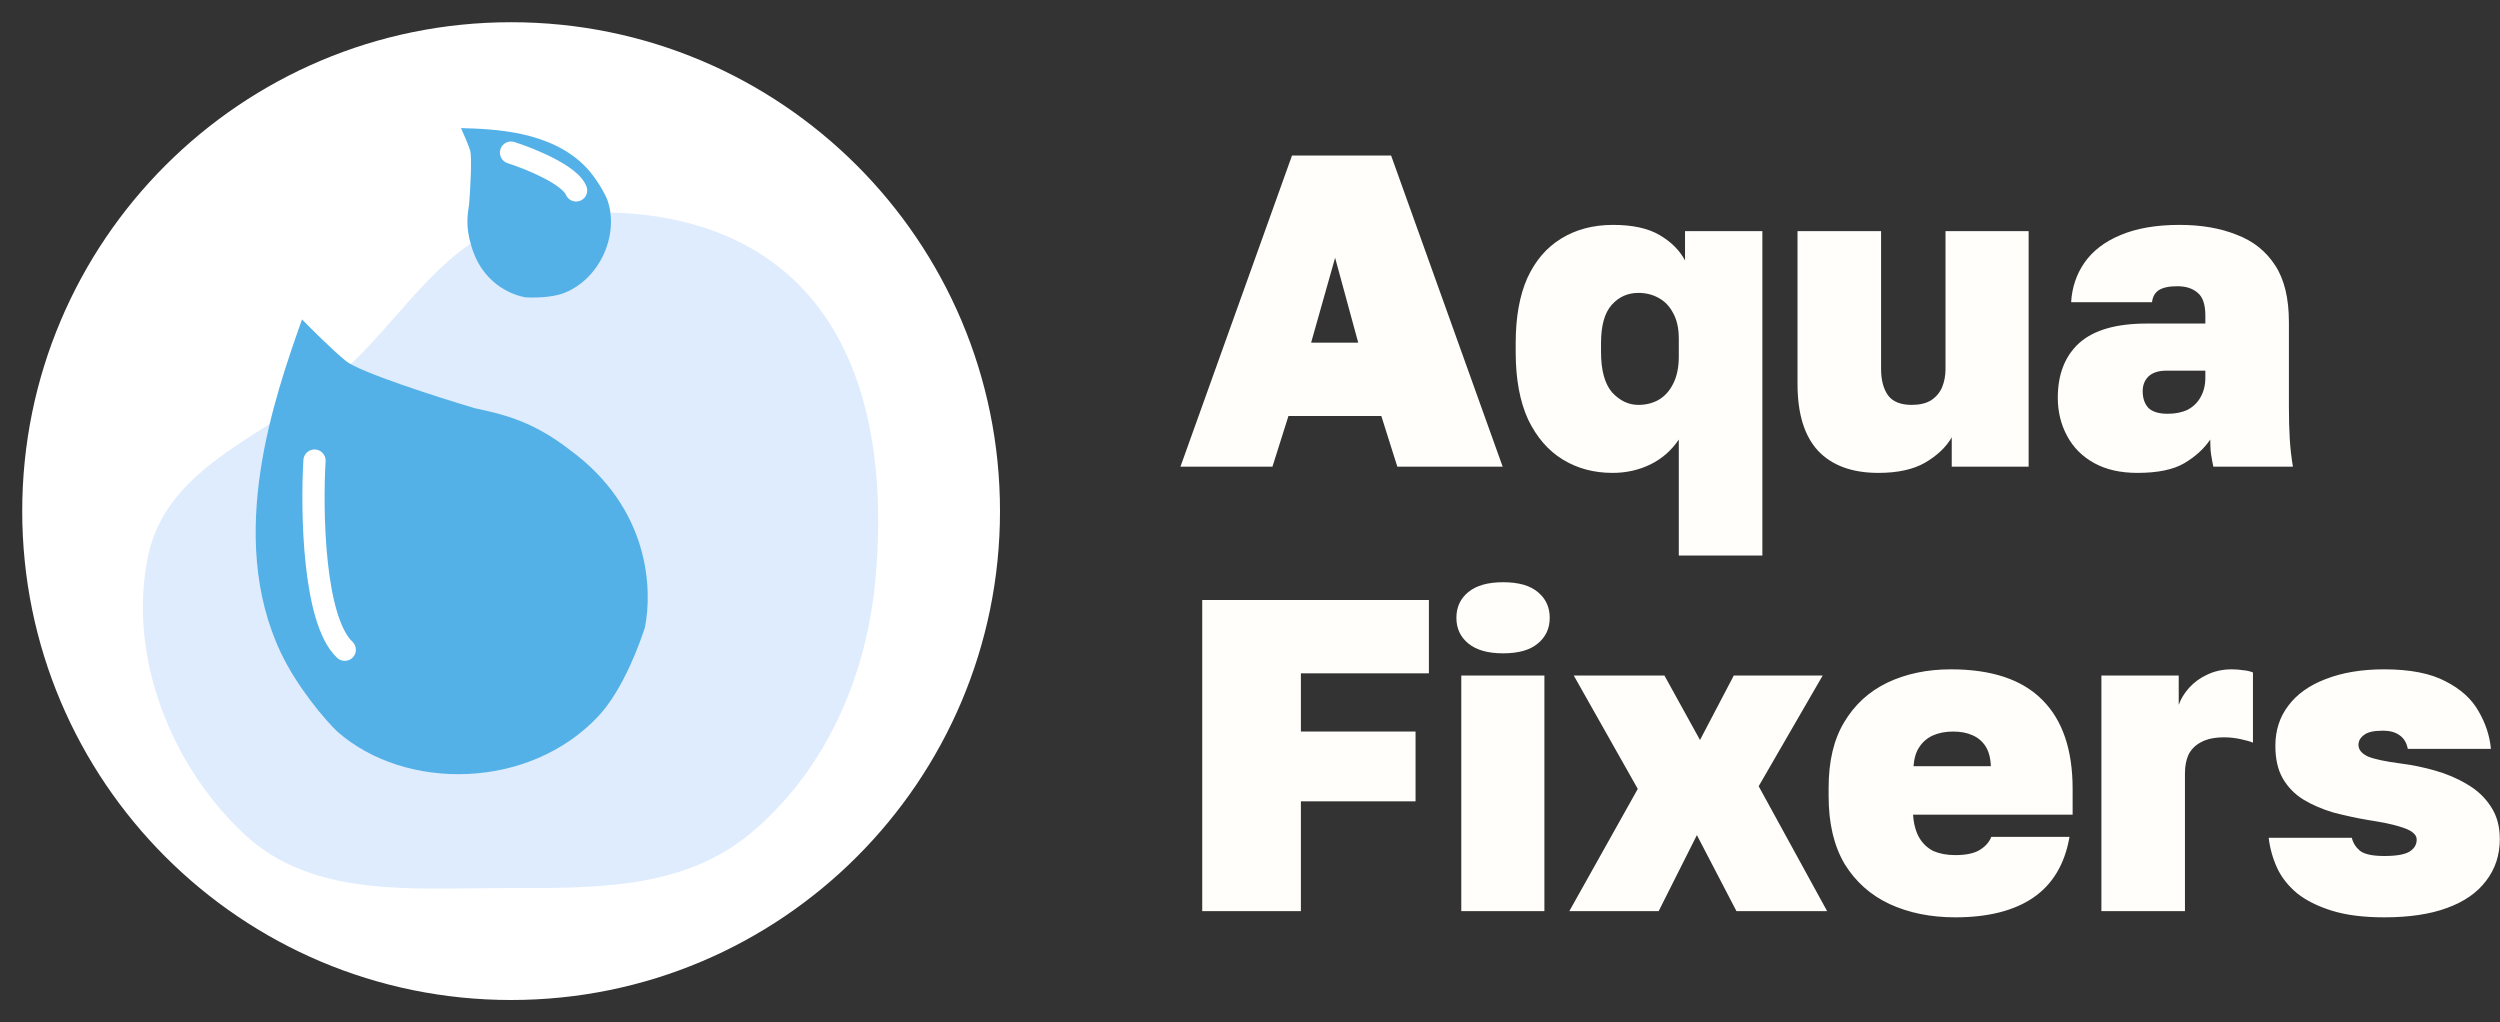
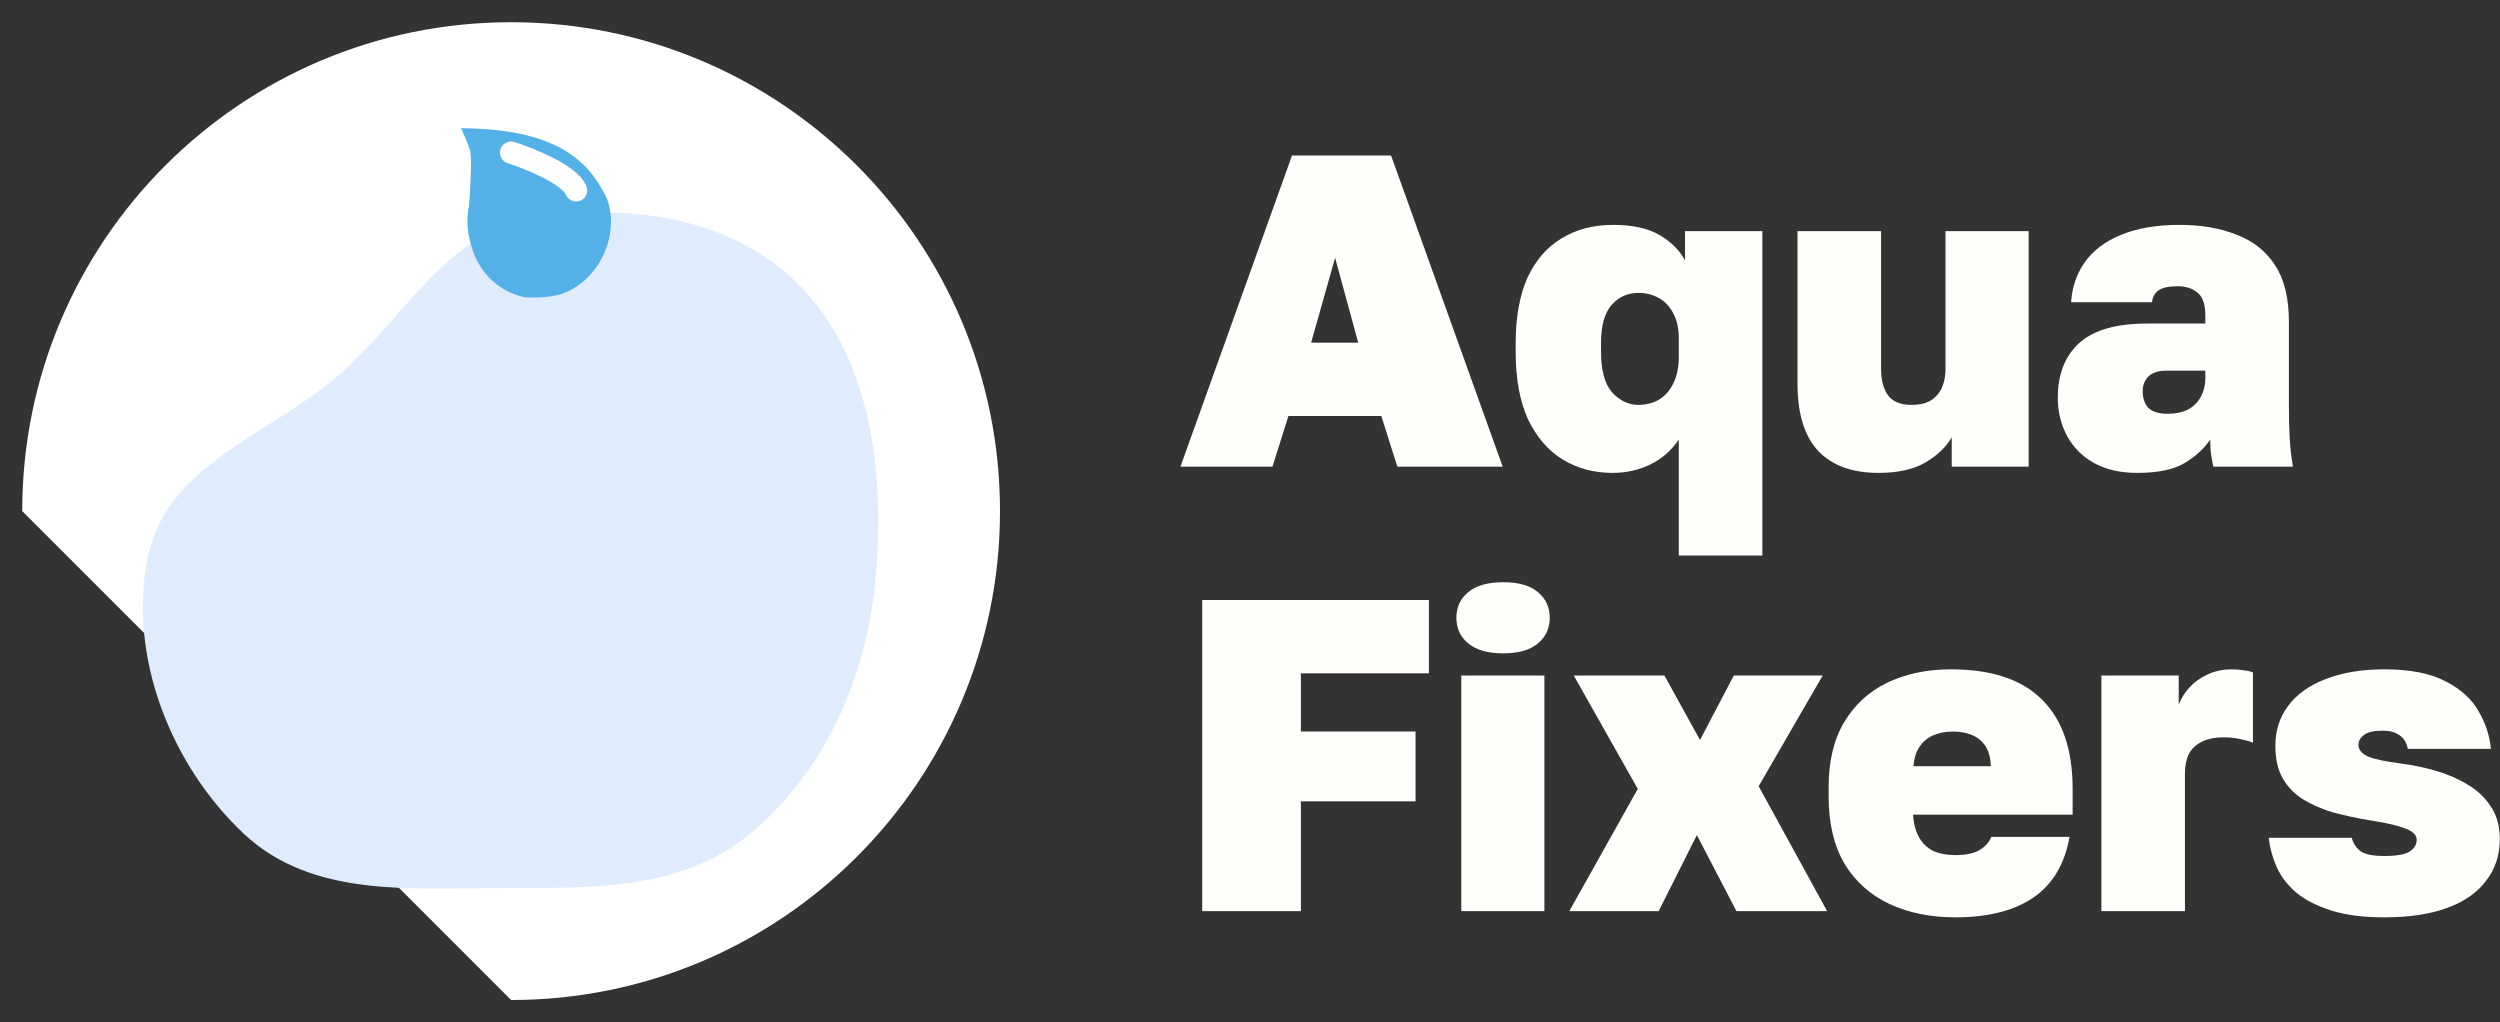
<svg xmlns="http://www.w3.org/2000/svg" width="450" height="184" viewBox="0 0 450 184" fill="none">
  <rect x="0" y="0" width="450" height="184" fill="#333333" stroke="none" />
  <path d="M212.48 84L232.56 28H250.4L270.48 84H251.52L248.64 74.88H231.92L229.04 84H212.48ZM236 61.68H244.48L240.32 46.4L236 61.68ZM302.184 100V79.12C300.851 81.093 299.144 82.587 297.064 83.6C294.984 84.613 292.718 85.12 290.264 85.12C286.904 85.12 283.918 84.32 281.304 82.72C278.691 81.12 276.611 78.72 275.064 75.52C273.571 72.267 272.824 68.213 272.824 63.36V61.76C272.824 57.12 273.518 53.227 274.904 50.08C276.344 46.933 278.371 44.56 280.984 42.96C283.651 41.307 286.771 40.48 290.344 40.48C293.864 40.48 296.664 41.093 298.744 42.32C300.824 43.547 302.344 45.067 303.304 46.88V41.6H317.224V100H302.184ZM294.904 72.88C296.238 72.88 297.438 72.587 298.504 72C299.624 71.36 300.504 70.4 301.144 69.12C301.838 67.787 302.184 66.133 302.184 64.16V60.96C302.184 59.093 301.838 57.547 301.144 56.32C300.504 55.093 299.624 54.187 298.504 53.6C297.438 53.013 296.238 52.72 294.904 52.72C292.984 52.72 291.384 53.44 290.104 54.88C288.824 56.32 288.184 58.613 288.184 61.76V63.36C288.184 66.667 288.851 69.093 290.184 70.64C291.571 72.133 293.144 72.88 294.904 72.88ZM338.114 85.12C333.367 85.12 329.74 83.787 327.234 81.12C324.78 78.453 323.554 74.453 323.554 69.12V41.6H338.594V66.4C338.594 68.427 339.02 70.027 339.874 71.2C340.727 72.32 342.14 72.88 344.114 72.88C345.5 72.88 346.647 72.613 347.554 72.08C348.46 71.493 349.127 70.72 349.554 69.76C349.98 68.747 350.194 67.627 350.194 66.4V41.6H365.154V84H351.314V78.72C350.3 80.48 348.7 82 346.514 83.28C344.38 84.507 341.58 85.12 338.114 85.12ZM384.723 85.12C381.683 85.12 379.096 84.533 376.963 83.36C374.829 82.187 373.203 80.56 372.083 78.48C370.963 76.4 370.403 74.107 370.403 71.6C370.403 67.387 371.683 64.107 374.243 61.76C376.856 59.413 380.909 58.24 386.403 58.24H396.963V56.8C396.963 54.827 396.509 53.467 395.603 52.72C394.696 51.92 393.469 51.52 391.923 51.52C390.429 51.52 389.309 51.76 388.562 52.24C387.869 52.72 387.469 53.44 387.363 54.4H372.803C372.963 51.733 373.763 49.36 375.203 47.28C376.696 45.147 378.856 43.493 381.683 42.32C384.563 41.093 388.109 40.48 392.323 40.48C396.216 40.48 399.629 41.067 402.563 42.24C405.549 43.36 407.869 45.2 409.523 47.76C411.176 50.267 412.003 53.68 412.003 58V73.2C412.003 75.44 412.056 77.413 412.163 79.12C412.269 80.773 412.456 82.4 412.723 84H398.403C398.243 83.253 398.109 82.533 398.003 81.84C397.896 81.147 397.843 80.24 397.843 79.12C396.723 80.773 395.176 82.187 393.203 83.36C391.229 84.533 388.403 85.12 384.723 85.12ZM390.163 74.48C391.549 74.48 392.749 74.24 393.763 73.76C394.776 73.227 395.549 72.48 396.083 71.52C396.669 70.507 396.963 69.333 396.963 68V66.72H389.923C388.536 66.72 387.469 67.067 386.723 67.76C386.029 68.453 385.683 69.333 385.683 70.4C385.683 71.68 386.029 72.693 386.723 73.44C387.469 74.133 388.616 74.48 390.163 74.48ZM216.4 164V108H257.2V121.2H234.16V131.68H254.8V144.24H234.16V164H216.4ZM263.031 164V121.6H277.991V164H263.031ZM270.551 117.6C267.831 117.6 265.751 117.013 264.311 115.84C262.871 114.667 262.151 113.12 262.151 111.2C262.151 109.28 262.871 107.733 264.311 106.56C265.751 105.387 267.831 104.8 270.551 104.8C273.325 104.8 275.405 105.387 276.791 106.56C278.231 107.733 278.951 109.28 278.951 111.2C278.951 113.12 278.231 114.667 276.791 115.84C275.405 117.013 273.325 117.6 270.551 117.6ZM282.48 164L294.8 142L283.28 121.6H299.6L306 133.2L312.08 121.6H328.08L316.56 141.52L328.88 164H312.56L305.44 150.32L298.56 164H282.48ZM351.953 165.12C347.526 165.12 343.579 164.32 340.113 162.72C336.699 161.12 334.006 158.72 332.033 155.52C330.113 152.267 329.153 148.213 329.153 143.36V141.76C329.153 137.013 330.086 133.093 331.953 130C333.819 126.853 336.406 124.48 339.713 122.88C343.073 121.28 346.886 120.48 351.153 120.48C358.513 120.48 364.006 122.32 367.633 126C371.259 129.627 373.073 134.96 373.073 142V146.64H344.353C344.459 148.293 344.833 149.68 345.473 150.8C346.113 151.867 346.966 152.667 348.033 153.2C349.153 153.68 350.459 153.92 351.953 153.92C353.819 153.92 355.259 153.627 356.273 153.04C357.339 152.4 358.059 151.6 358.433 150.64H372.512C371.659 155.547 369.473 159.2 365.953 161.6C362.486 163.947 357.819 165.12 351.953 165.12ZM351.553 131.68C350.166 131.68 348.939 131.92 347.872 132.4C346.859 132.88 346.059 133.573 345.473 134.48C344.886 135.333 344.539 136.48 344.433 137.92H358.353C358.299 136.427 357.979 135.227 357.393 134.32C356.806 133.413 356.006 132.747 354.993 132.32C354.033 131.893 352.886 131.68 351.553 131.68ZM378.251 164V121.6H392.171V126.88C392.544 125.813 393.157 124.8 394.011 123.84C394.917 122.827 396.011 122.027 397.291 121.44C398.624 120.8 400.091 120.48 401.691 120.48C402.437 120.48 403.131 120.533 403.771 120.64C404.411 120.693 404.997 120.827 405.531 121.04V133.68C405.051 133.467 404.304 133.253 403.291 133.04C402.331 132.827 401.344 132.72 400.331 132.72C398.624 132.72 397.237 133.013 396.171 133.6C395.157 134.133 394.411 134.88 393.931 135.84C393.504 136.8 393.291 137.92 393.291 139.2V164H378.251ZM429.166 165.12C425.432 165.12 422.286 164.72 419.726 163.92C417.166 163.12 415.086 162.08 413.486 160.8C411.886 159.467 410.686 157.947 409.886 156.24C409.086 154.48 408.579 152.667 408.366 150.8H423.326C423.539 151.707 424.019 152.48 424.766 153.12C425.566 153.76 427.032 154.08 429.166 154.08C431.352 154.08 432.872 153.813 433.726 153.28C434.579 152.747 435.006 152.027 435.006 151.12C435.006 150.64 434.766 150.213 434.286 149.84C433.859 149.467 433.006 149.093 431.726 148.72C430.499 148.347 428.659 147.973 426.206 147.6C424.072 147.227 421.992 146.773 419.966 146.24C417.992 145.653 416.206 144.88 414.606 143.92C413.059 142.96 411.832 141.707 410.926 140.16C410.019 138.613 409.566 136.64 409.566 134.24C409.566 131.467 410.339 129.067 411.886 127.04C413.432 124.96 415.672 123.36 418.606 122.24C421.592 121.067 425.112 120.48 429.166 120.48C433.806 120.48 437.486 121.2 440.206 122.64C442.926 124.027 444.899 125.813 446.126 128C447.406 130.187 448.152 132.453 448.366 134.8H433.406C433.192 133.68 432.686 132.853 431.886 132.32C431.139 131.787 430.152 131.52 428.926 131.52C427.272 131.52 426.126 131.787 425.486 132.32C424.846 132.8 424.526 133.387 424.526 134.08C424.526 134.933 425.086 135.627 426.206 136.16C427.326 136.64 429.326 137.067 432.206 137.44C434.286 137.707 436.339 138.133 438.366 138.72C440.446 139.307 442.366 140.133 444.126 141.2C445.886 142.213 447.299 143.547 448.366 145.2C449.432 146.8 449.966 148.747 449.966 151.04C449.966 153.92 449.139 156.427 447.486 158.56C445.886 160.693 443.539 162.32 440.446 163.44C437.406 164.56 433.646 165.12 429.166 165.12Z" fill="#FFFEFA" />
-   <path d="M4 92C4 43.399 43.399 4 92 4C140.601 4 180 43.399 180 92C180 140.601 140.601 180 92 180C43.399 180 4 140.601 4 92Z" fill="white" />
+   <path d="M4 92C4 43.399 43.399 4 92 4C140.601 4 180 43.399 180 92C180 140.601 140.601 180 92 180Z" fill="white" />
  <path fill-rule="evenodd" clip-rule="evenodd" d="M94.789 39.566C80.354 42.268 72.695 57.147 61.469 67.105C49.079 78.095 30.192 83.352 26.677 99.986C22.859 118.054 30.822 137.845 43.928 150.113C56.243 161.642 74.12 159.855 90.628 159.851C106.32 159.847 122.623 160.311 134.987 150.089C148.295 139.086 155.911 122.22 157.559 104.514C159.319 85.613 156.992 64.91 144.155 51.627C131.642 38.681 112.103 36.325 94.789 39.566Z" fill="#DFECFD" />
-   <rect x="52" y="72" width="20" height="48" fill="white" />
-   <path fill-rule="evenodd" clip-rule="evenodd" d="M116.082 112.965C117.442 106.218 117.052 91.575 102.566 80.98C95.816 75.727 90.369 74.545 85.851 73.564C85.726 73.537 85.602 73.51 85.478 73.483C78.762 71.484 64.719 66.986 62.271 64.987C59.822 62.988 55.98 59.156 54.365 57.49L54.284 57.718L54.284 57.718C49.421 71.511 40.62 96.472 50.539 117.463C53.476 123.677 58.615 129.707 60.74 131.706C72.982 142.451 95.217 142.178 107.666 128.958C112.318 124.017 115.316 115.214 115.827 113.715L116.082 112.965ZM54.613 82.784C54.678 81.682 55.624 80.84 56.727 80.905C57.83 80.97 58.671 81.917 58.606 83.019C58.342 87.51 58.293 94.583 59.002 101.155C59.356 104.443 59.894 107.544 60.664 110.11C61.45 112.732 62.405 114.539 63.428 115.499C64.233 116.254 64.273 117.52 63.517 118.326C62.762 119.131 61.496 119.171 60.69 118.416C58.888 116.724 57.681 114.091 56.832 111.259C55.966 108.371 55.394 105.004 55.025 101.584C54.287 94.739 54.339 87.436 54.613 82.784Z" fill="#53B1E8" />
  <path fill-rule="evenodd" clip-rule="evenodd" d="M94.6 53.522C91.934 53.068 86.62 50.857 84.781 44.05C83.808 40.833 84.144 38.669 84.422 36.874C84.43 36.824 84.437 36.775 84.445 36.726C84.66 33.981 84.994 28.197 84.607 27.017C84.219 25.837 83.357 23.887 82.975 23.06L83.07 23.062L83.07 23.062C88.813 23.227 99.208 23.524 105.504 30.126C107.367 32.08 108.853 34.816 109.286 35.877C111.497 41.883 108.257 49.997 101.652 52.694C99.183 53.702 95.532 53.559 94.91 53.534L94.6 53.522ZM92.592 25.564C91.54 25.228 90.415 25.809 90.079 26.861C89.743 27.914 90.324 29.039 91.376 29.375C93.013 29.897 95.548 30.854 97.784 32.004C98.903 32.579 99.893 33.176 100.644 33.758C101.442 34.375 101.763 34.819 101.848 35.029C102.264 36.052 103.431 36.545 104.454 36.129C105.477 35.713 105.97 34.546 105.554 33.523C105.066 32.323 104.065 31.347 103.094 30.595C102.076 29.807 100.851 29.083 99.613 28.447C97.134 27.171 94.383 26.135 92.592 25.564Z" fill="#53B1E8" />
</svg>